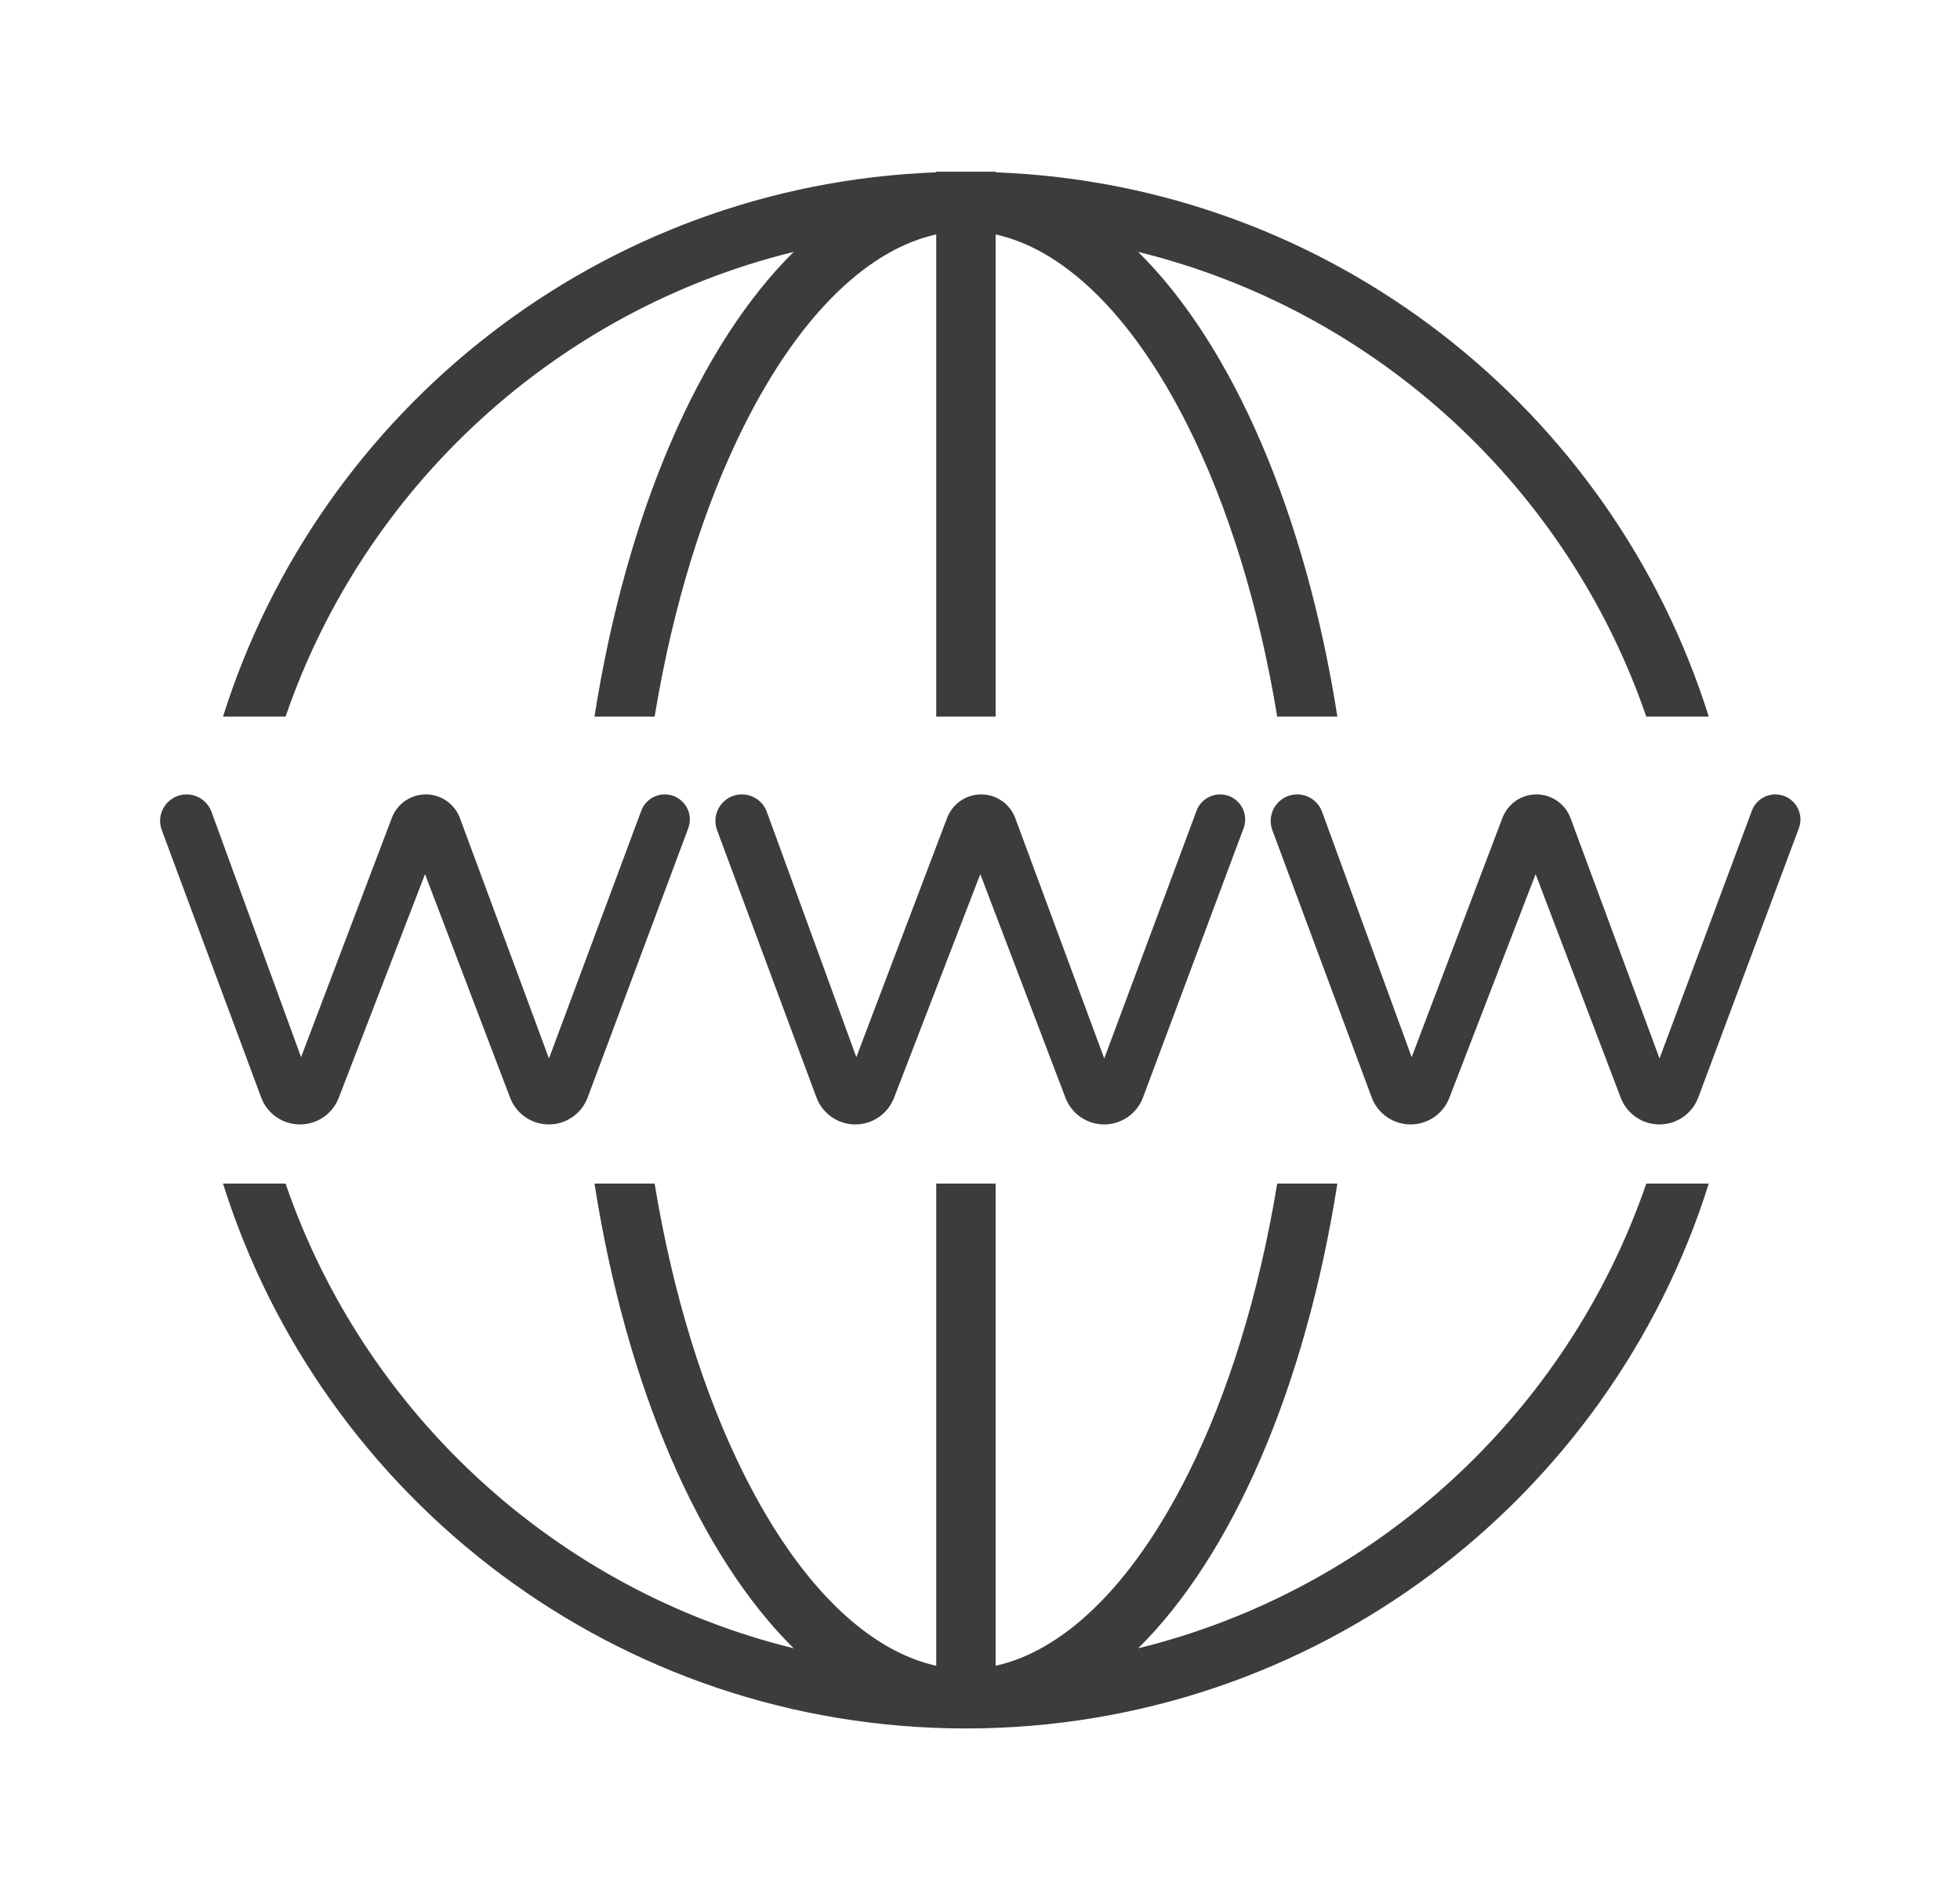
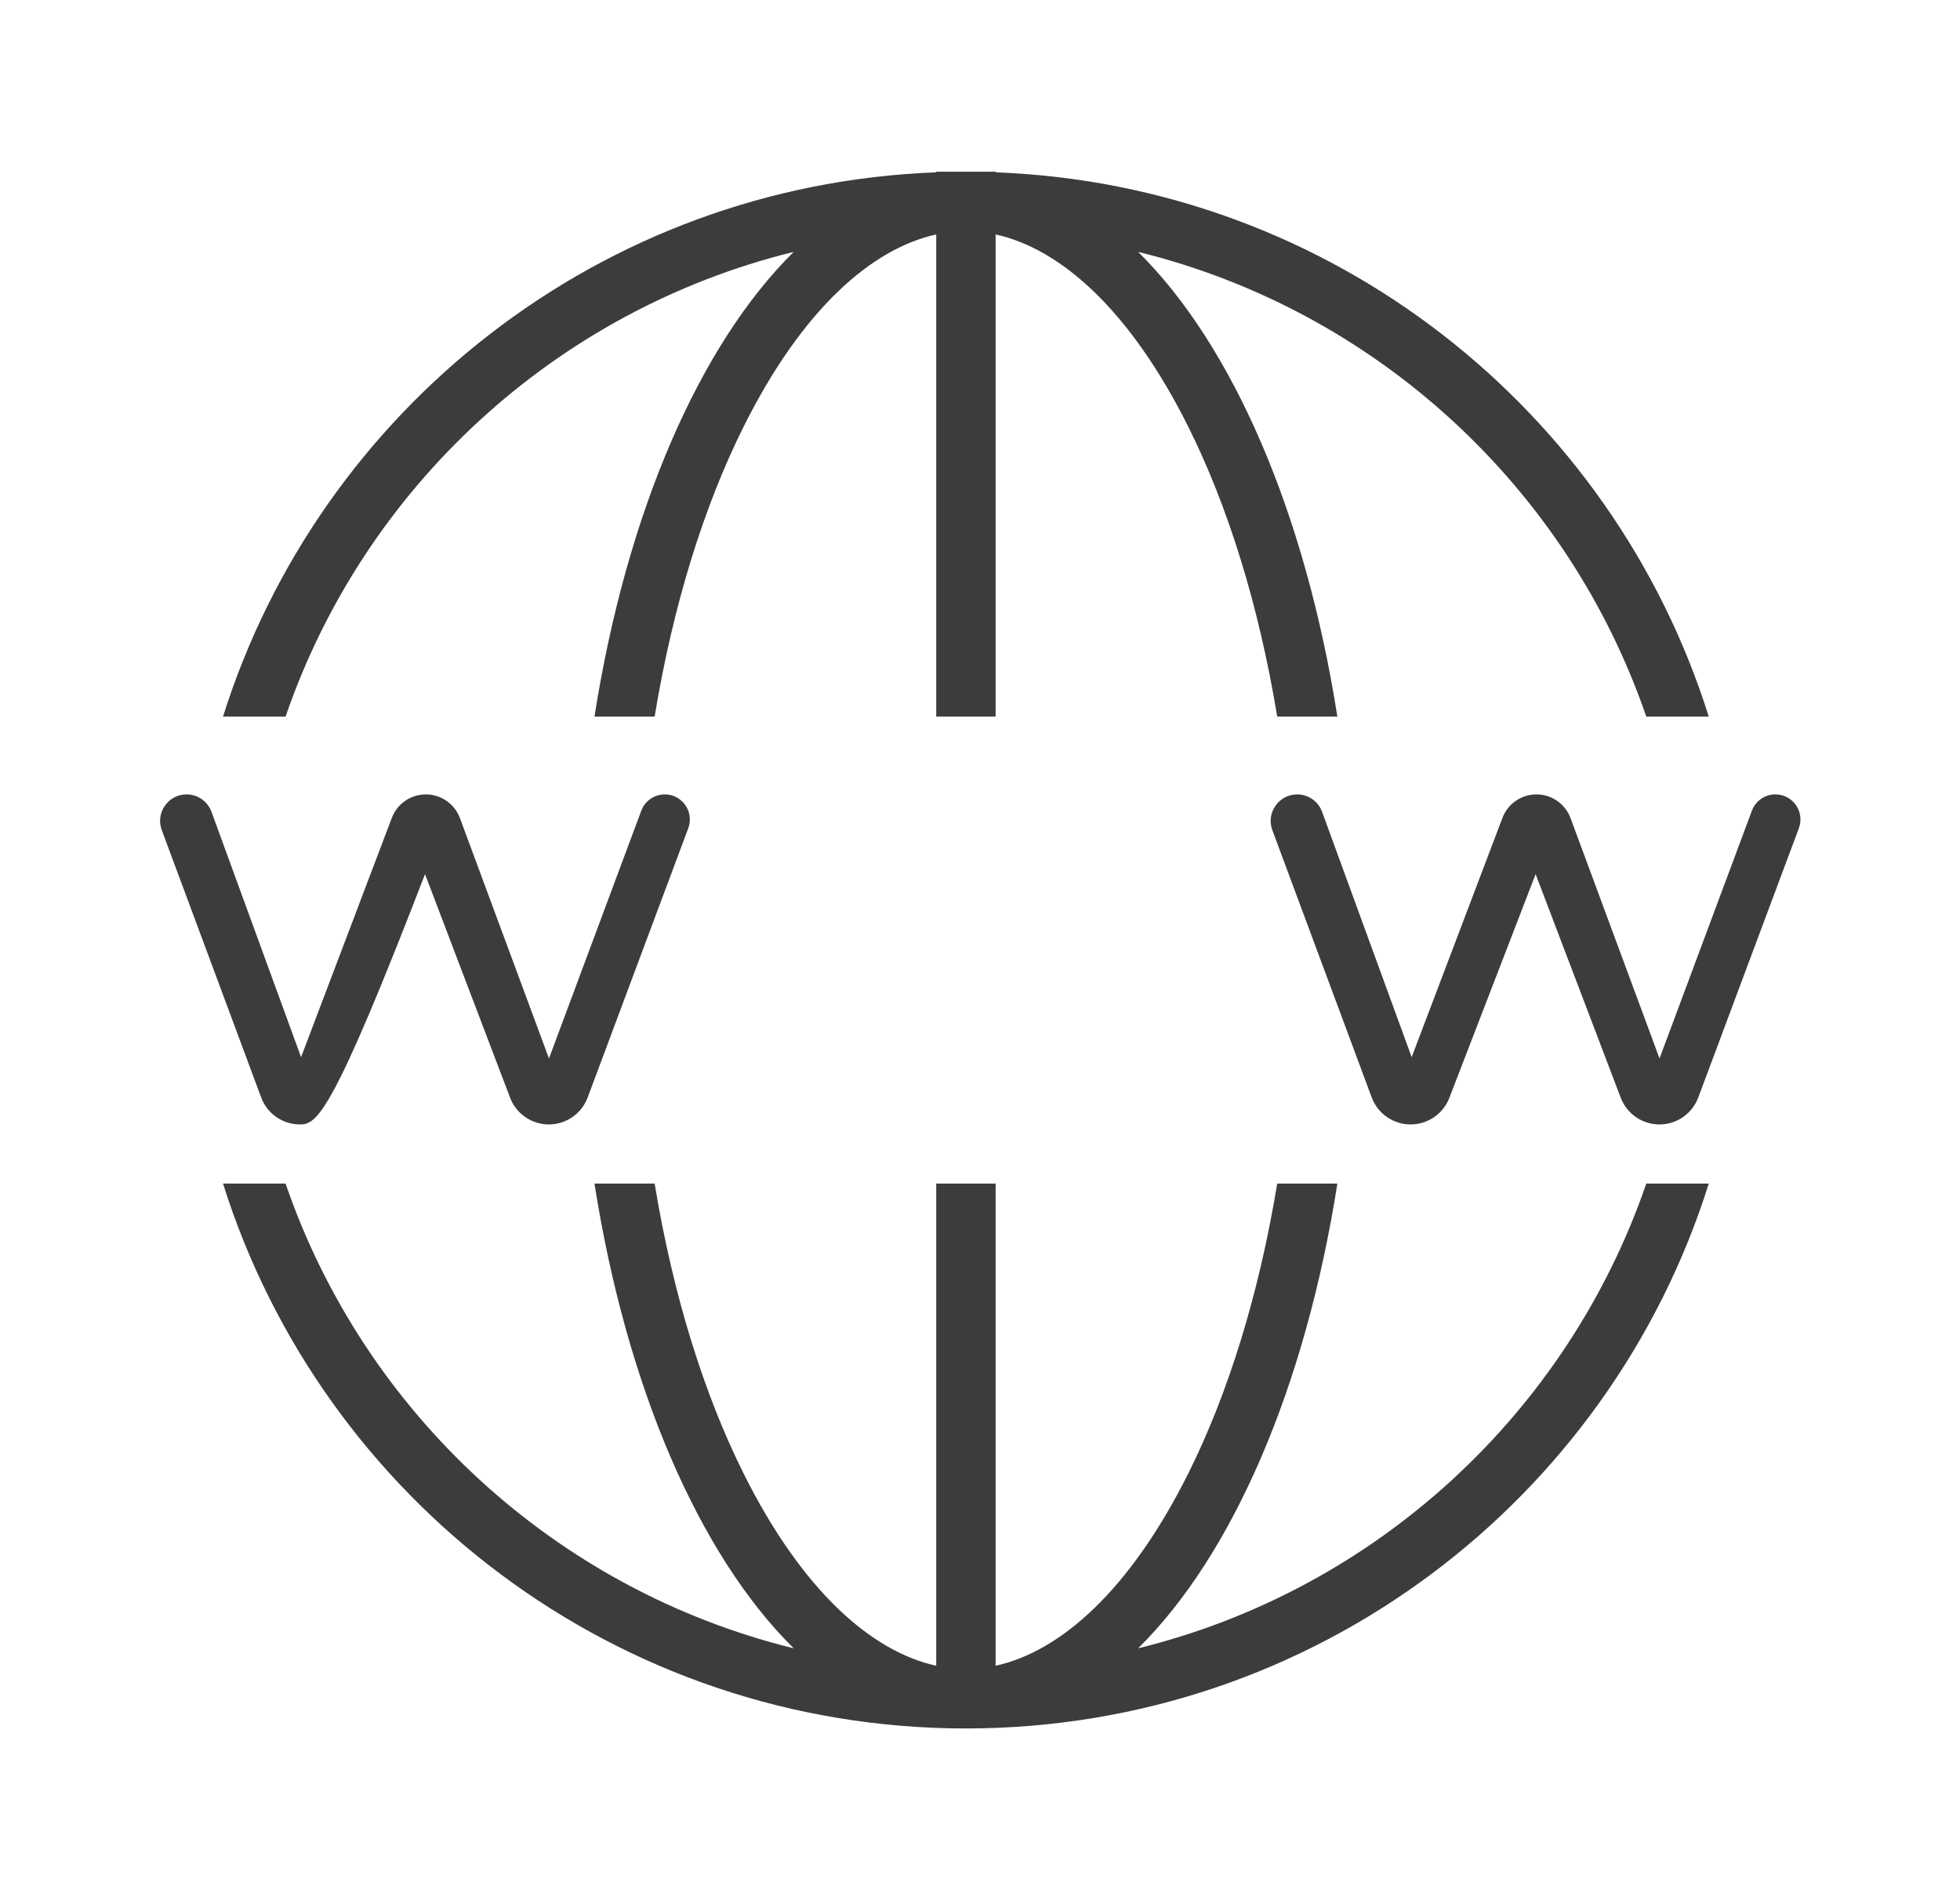
<svg xmlns="http://www.w3.org/2000/svg" width="33" height="32" viewBox="0 0 33 32" fill="none">
  <path fill-rule="evenodd" clip-rule="evenodd" d="M15.763 19.932V28.052C14.671 27.812 13.504 26.784 12.523 24.821C11.856 23.486 11.332 21.817 11.022 19.932H10.009C10.548 23.363 11.773 26.187 13.363 27.758C9.356 26.773 6.133 23.794 4.808 19.932H3.755C5.425 25.249 10.392 29.106 16.259 29.108H16.263L16.268 29.108C22.135 29.105 27.101 25.248 28.77 19.932H27.718C26.392 23.794 23.17 26.773 19.163 27.758C20.753 26.187 21.978 23.363 22.517 19.932H21.504C21.194 21.817 20.67 23.486 20.003 24.821C19.021 26.784 17.855 27.812 16.763 28.052V19.932H15.763ZM15.763 12.068H16.763V3.948C17.855 4.188 19.021 5.216 20.003 7.179C20.67 8.514 21.194 10.183 21.504 12.068H22.517C21.978 8.636 20.753 5.813 19.163 4.242C23.17 5.227 26.392 8.206 27.718 12.068H28.77C27.148 6.901 22.413 3.114 16.763 2.902V2.892H16.263H15.763V2.902C10.113 3.114 5.378 6.901 3.755 12.068H4.808C6.133 8.206 9.356 5.227 13.363 4.242C11.773 5.813 10.548 8.636 10.009 12.068H11.022C11.332 10.183 11.856 8.514 12.523 7.179C13.504 5.216 14.671 4.188 15.763 3.948V12.068Z" fill="#3C3C3C" />
-   <path d="M11.193 13.378C11.487 13.378 11.691 13.672 11.588 13.948L9.894 18.483C9.792 18.755 9.532 18.936 9.241 18.936C8.952 18.936 8.692 18.757 8.589 18.487L7.156 14.721L5.703 18.489C5.599 18.758 5.34 18.936 5.051 18.936C4.759 18.936 4.498 18.755 4.397 18.481L2.724 13.98C2.615 13.689 2.831 13.378 3.142 13.378C3.329 13.378 3.497 13.496 3.561 13.672L5.069 17.803L6.597 13.774C6.687 13.536 6.915 13.378 7.17 13.378C7.426 13.378 7.655 13.538 7.744 13.778L9.243 17.825L10.797 13.653C10.858 13.488 11.016 13.378 11.193 13.378Z" fill="#3C3C3C" />
-   <path d="M20.542 13.378C20.837 13.378 21.041 13.672 20.938 13.948L19.244 18.483C19.142 18.755 18.881 18.936 18.59 18.936C18.301 18.936 18.042 18.757 17.939 18.487L16.505 14.721L15.052 18.489C14.948 18.758 14.689 18.936 14.401 18.936C14.109 18.936 13.848 18.755 13.746 18.481L12.073 13.98C11.965 13.689 12.18 13.378 12.491 13.378C12.679 13.378 12.846 13.496 12.911 13.672L14.418 17.803L15.946 13.774C16.037 13.536 16.265 13.378 16.519 13.378C16.776 13.378 17.005 13.538 17.094 13.778L18.592 17.825L20.146 13.653C20.208 13.488 20.366 13.378 20.542 13.378Z" fill="#3C3C3C" />
+   <path d="M11.193 13.378C11.487 13.378 11.691 13.672 11.588 13.948L9.894 18.483C9.792 18.755 9.532 18.936 9.241 18.936C8.952 18.936 8.692 18.757 8.589 18.487L7.156 14.721C5.599 18.758 5.34 18.936 5.051 18.936C4.759 18.936 4.498 18.755 4.397 18.481L2.724 13.98C2.615 13.689 2.831 13.378 3.142 13.378C3.329 13.378 3.497 13.496 3.561 13.672L5.069 17.803L6.597 13.774C6.687 13.536 6.915 13.378 7.17 13.378C7.426 13.378 7.655 13.538 7.744 13.778L9.243 17.825L10.797 13.653C10.858 13.488 11.016 13.378 11.193 13.378Z" fill="#3C3C3C" />
  <path d="M29.892 13.378C30.186 13.378 30.39 13.672 30.287 13.948L28.593 18.483C28.491 18.755 28.231 18.936 27.94 18.936C27.65 18.936 27.391 18.757 27.288 18.487L25.855 14.721L24.402 18.489C24.298 18.758 24.039 18.936 23.75 18.936C23.458 18.936 23.197 18.755 23.095 18.481L21.422 13.98C21.314 13.689 21.53 13.378 21.841 13.378C22.028 13.378 22.196 13.496 22.26 13.672L23.768 17.803L25.296 13.774C25.386 13.536 25.614 13.378 25.869 13.378C26.125 13.378 26.354 13.538 26.443 13.778L27.941 17.825L29.496 13.653C29.557 13.488 29.715 13.378 29.892 13.378Z" fill="#3C3C3C" />
</svg>